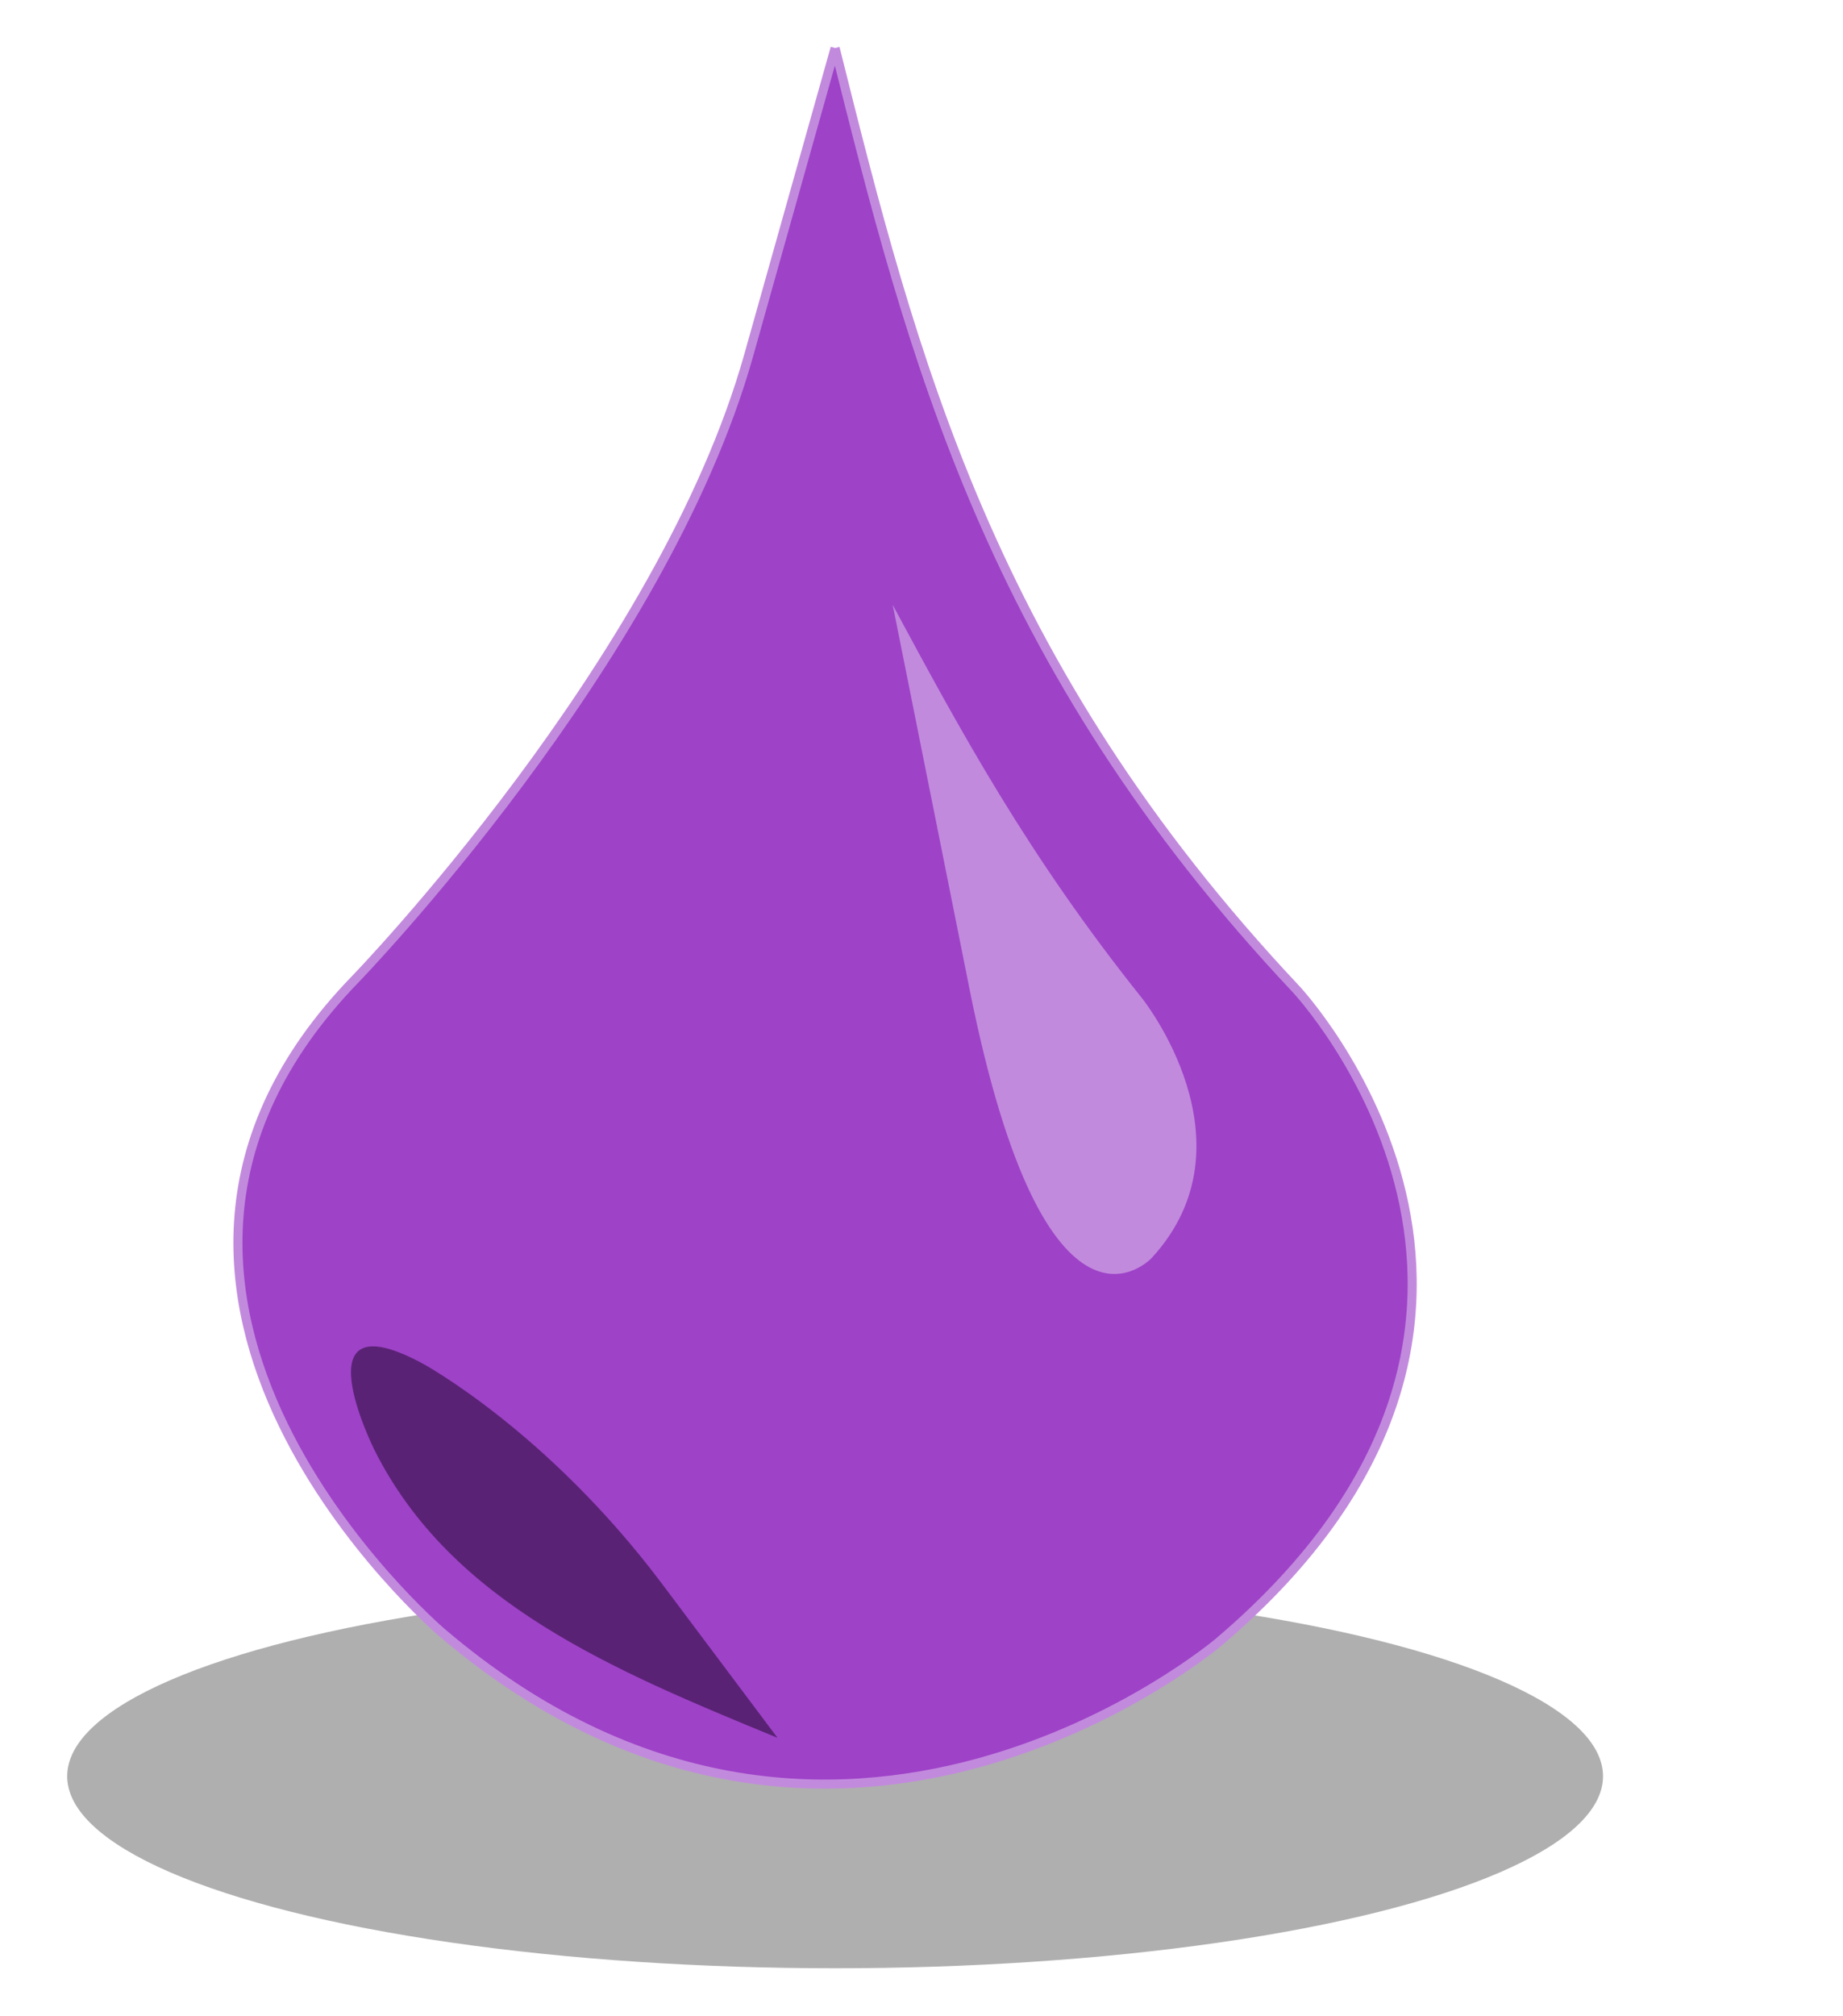
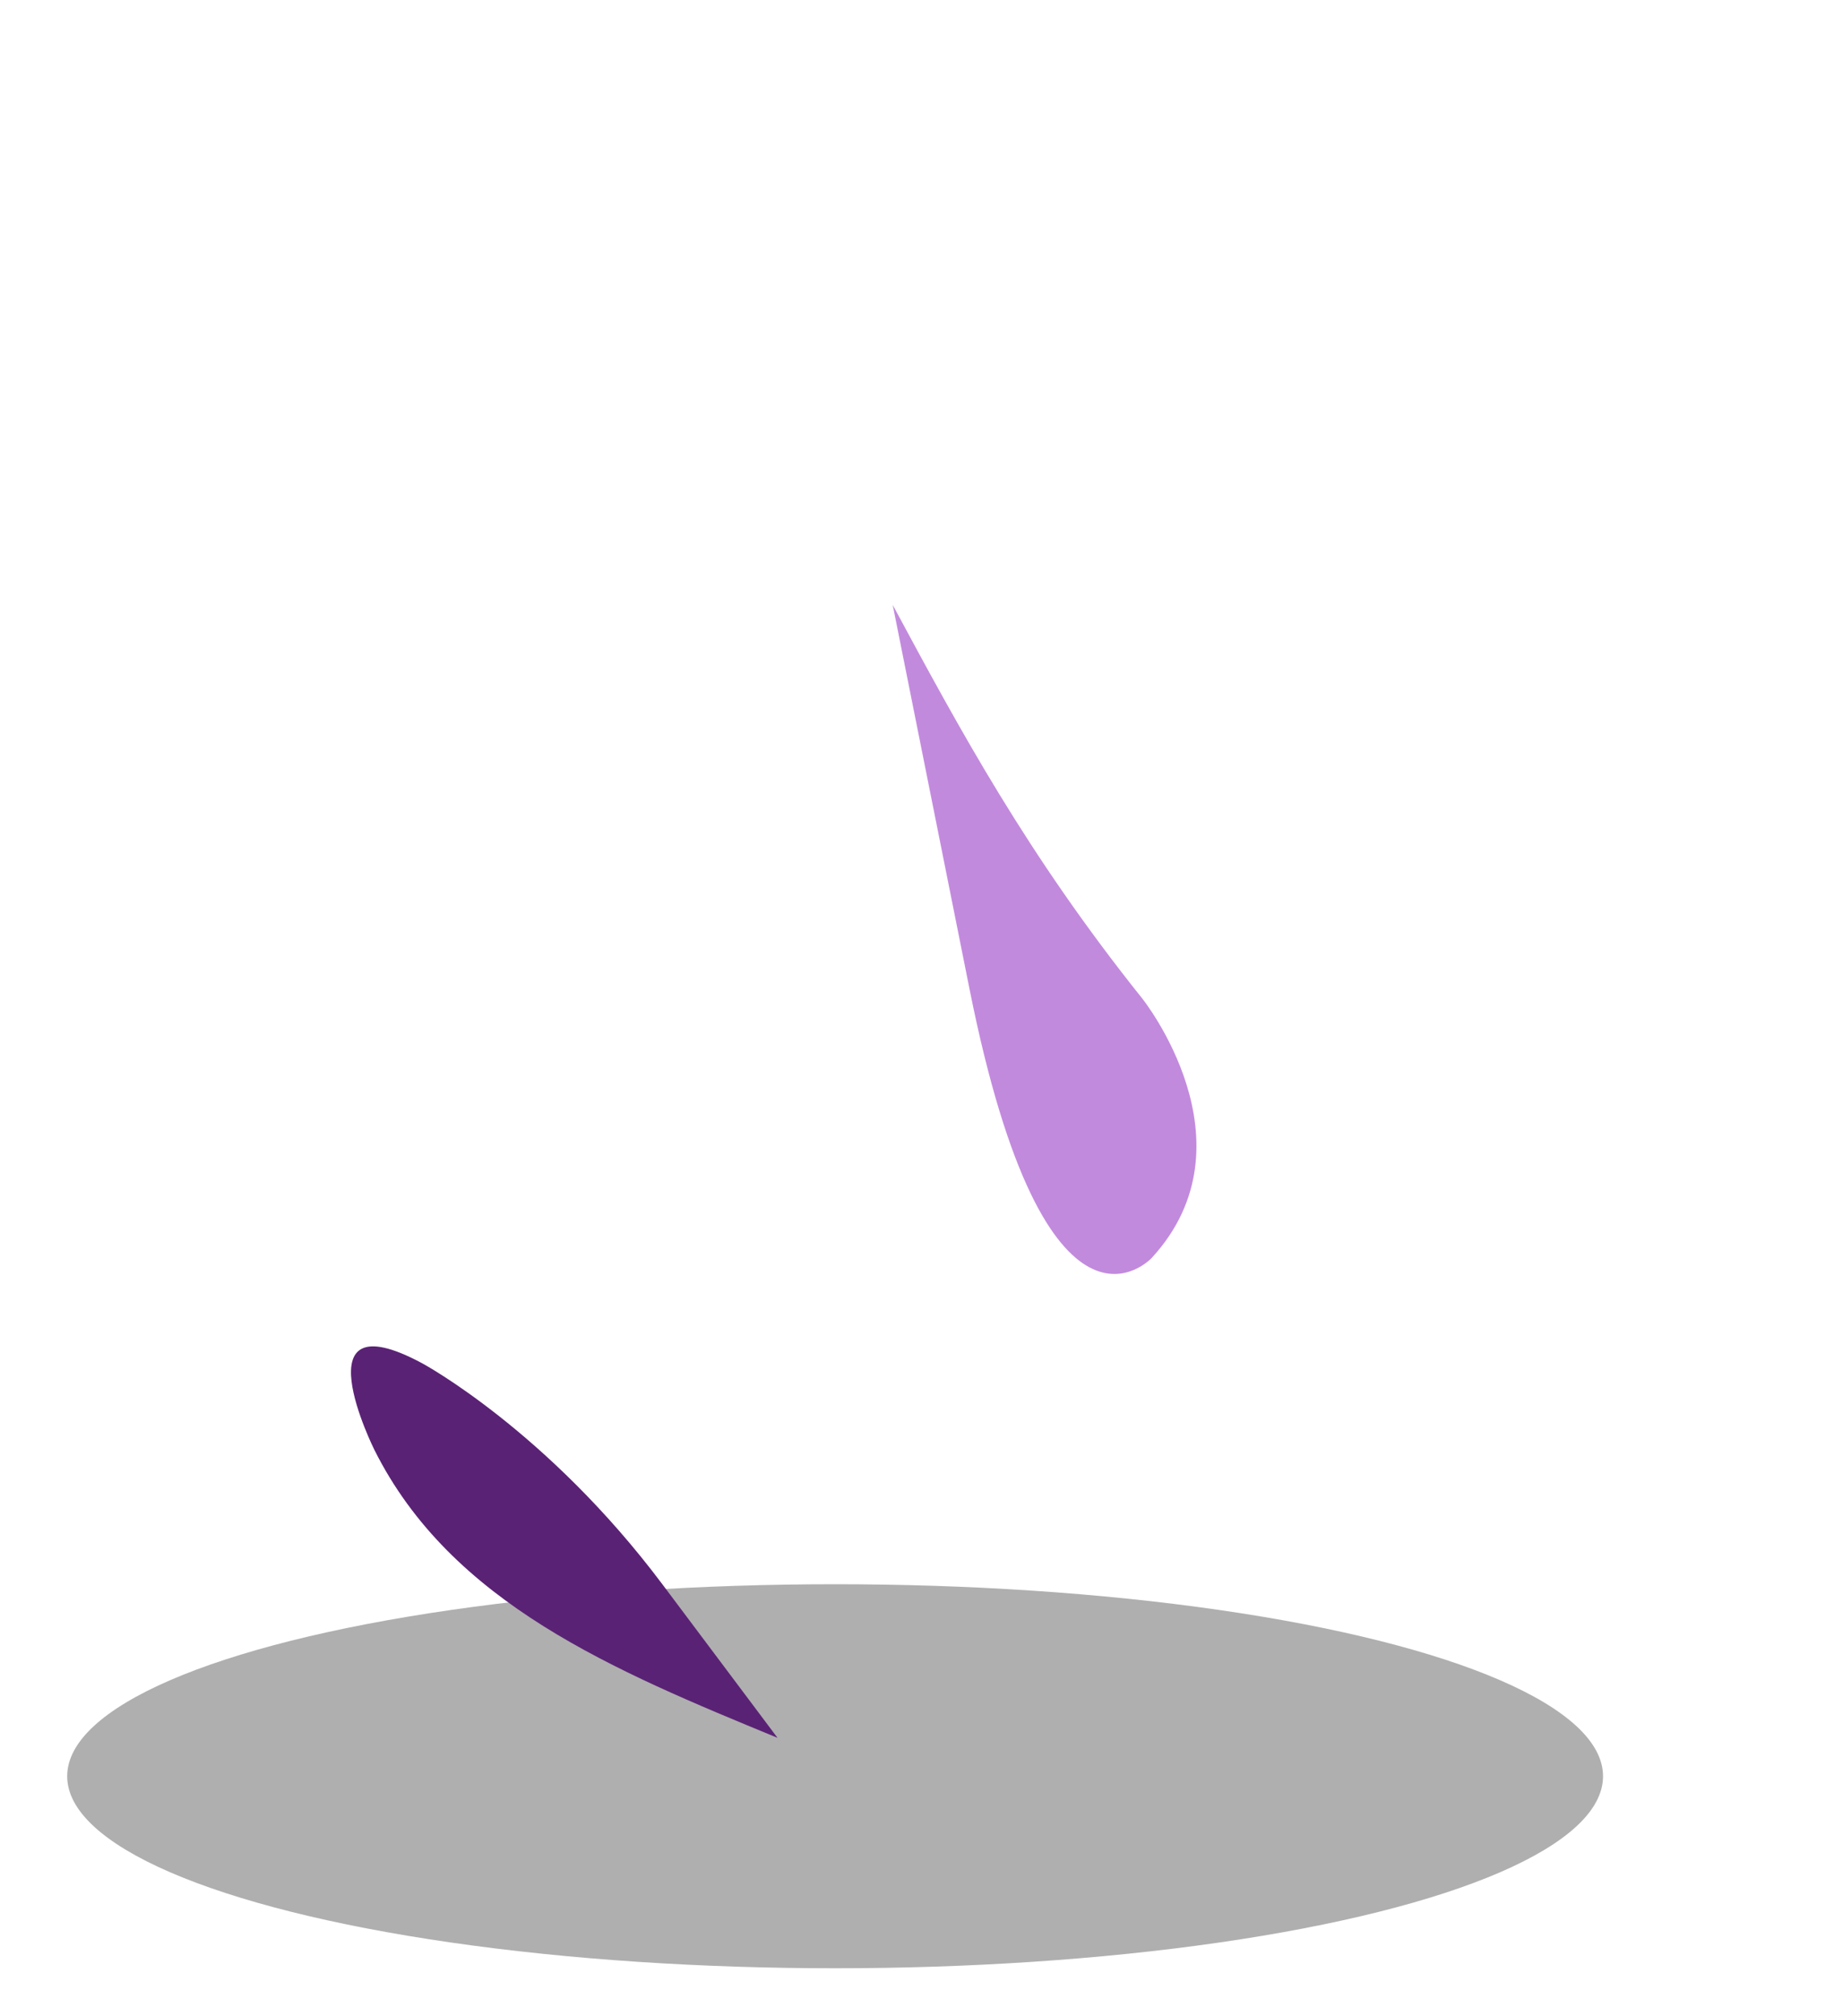
<svg xmlns="http://www.w3.org/2000/svg" baseProfile="full" height="210.0" version="1.1" viewBox="0 0 192.0 210.0" width="192.0">
  <defs />
  <ellipse cx="87.0" cy="185.0" fill="rgb(175,175,175)" fill-opacity="1" rx="80.0" ry="20.0" />
  <defs />
-   <path d="M 87.0 5.0 C 95.0 37.0 103.0 69.0 135.0 103.0 135.0 103.0 167.0 137.0 127.0 171.0 127.0 171.0 87.0 205.0 46.0 170.0 46.0 170.0 5.0 135.0 37.0 102.0 37.0 102.0 69.0 69.0 78.0 37.0 78.0 37.0 87.0 5.0 87.0 5.0" fill="rgb(158,66,200)" fill-opacity="1" stroke="rgb(194,138,221)" stroke-width="0.25mm" />
  <defs />
  <path d="M 93.0 63.0 C 100.0 76.0 107.0 89.0 119.0 104.0 119.0 104.0 131.0 119.0 120.0 131.0 120.0 131.0 109.0 143.0 101.0 103.0 101.0 103.0 93.0 63.0 93.0 63.0" fill="rgb(194,138,221)" fill-opacity="1" />
  <defs />
  <path d="M 81.0 181.0 C 64.0 174.0 47.0 167.0 39.0 151.0 39.0 151.0 31.0 135.0 44.0 142.0 44.0 142.0 57.0 149.0 69.0 165.0 69.0 165.0 81.0 181.0 81.0 181.0" fill="rgb(90,34,117)" fill-opacity="1" />
  <defs />
</svg>